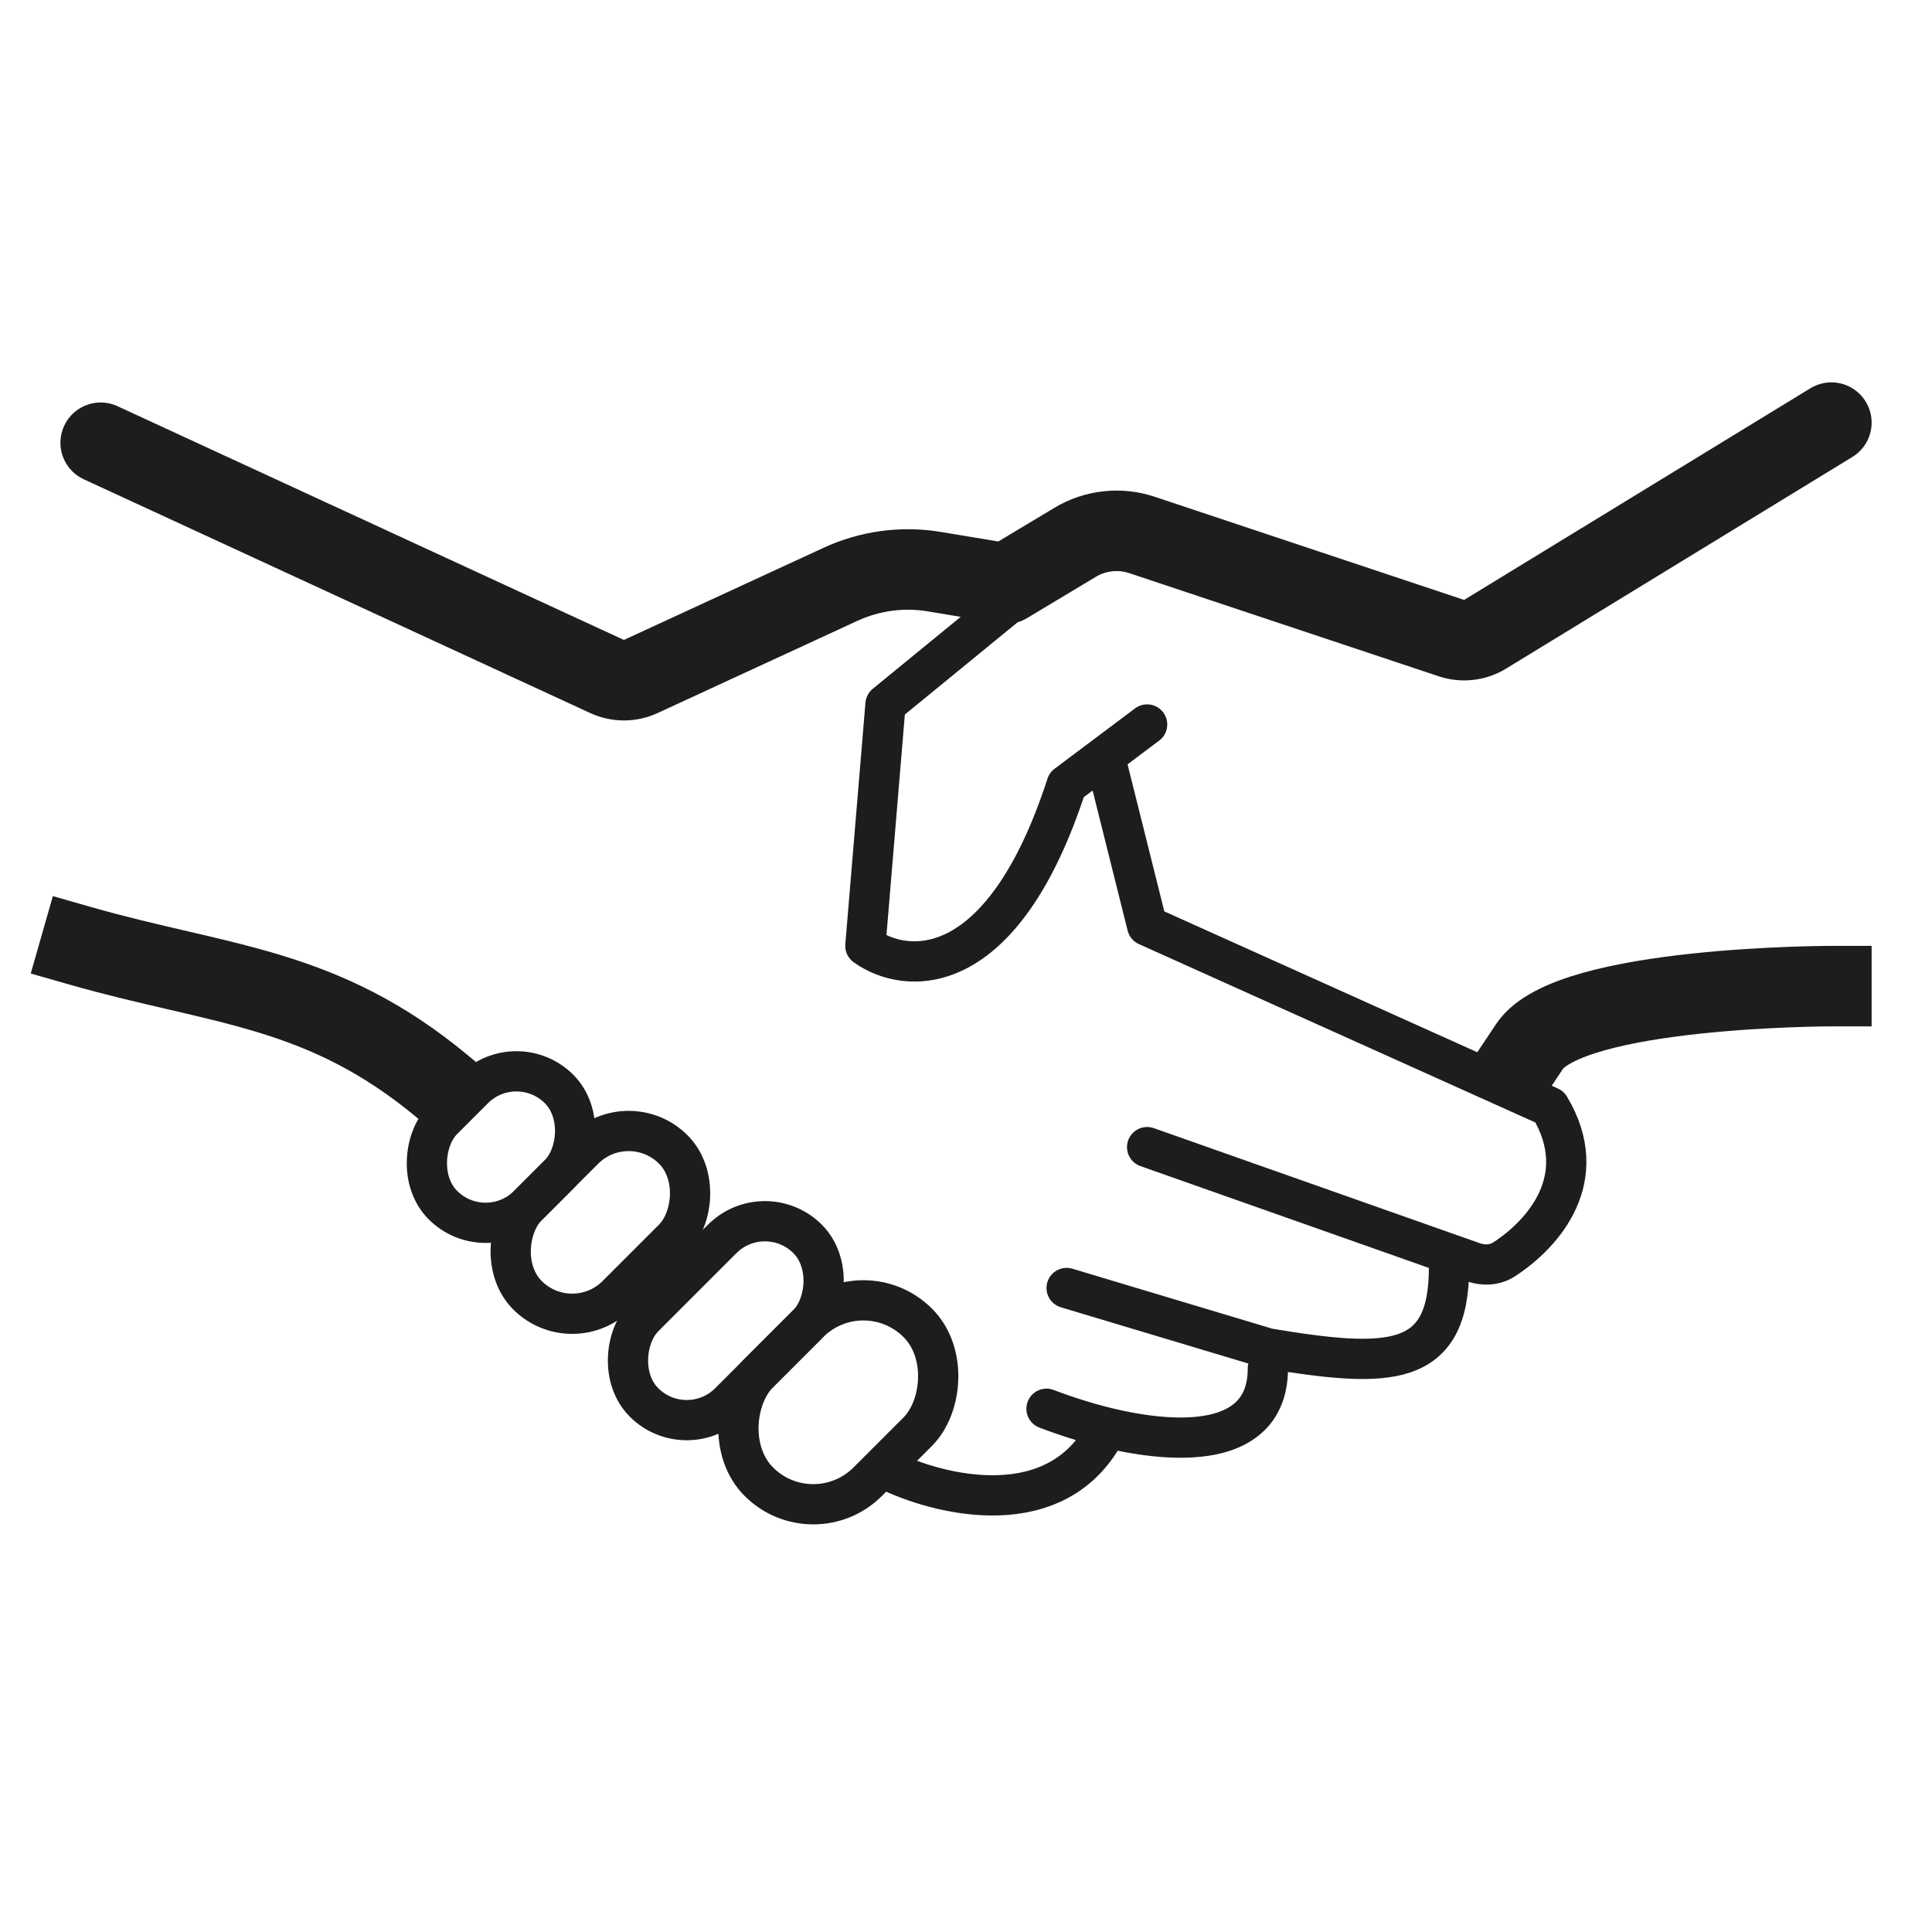
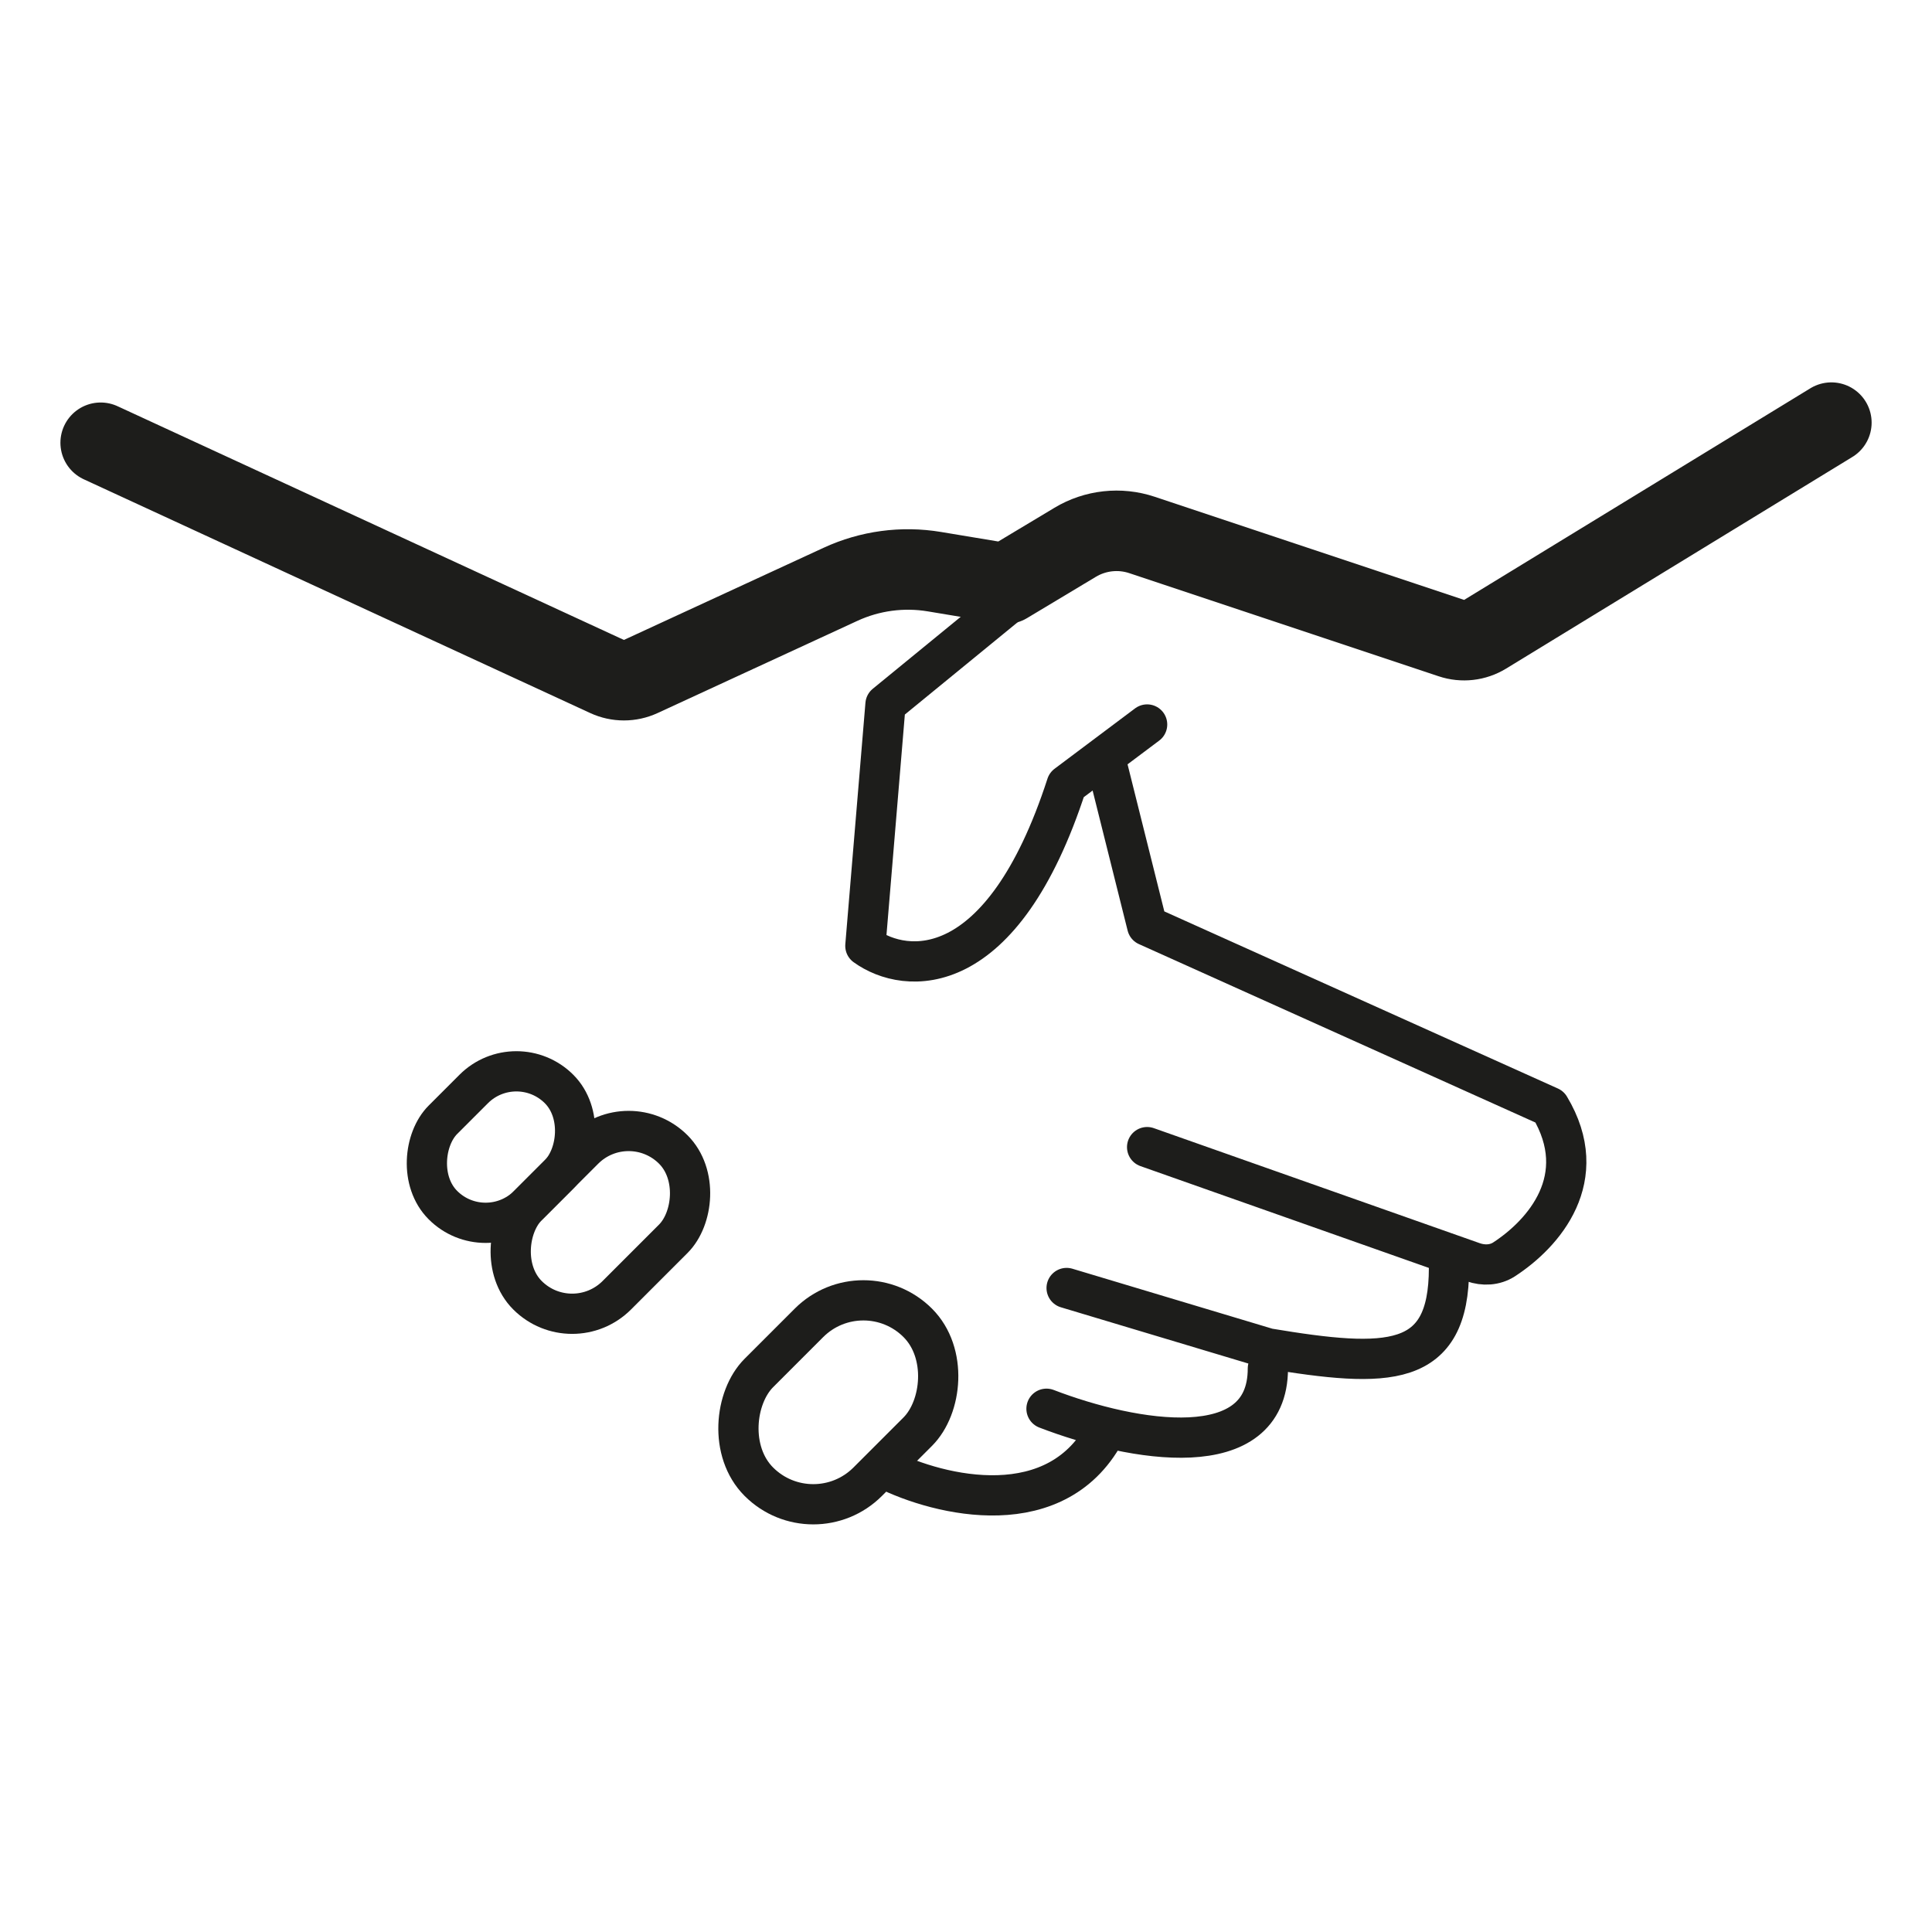
<svg xmlns="http://www.w3.org/2000/svg" fill="none" height="48" viewBox="0 0 48 48" width="48">
  <g stroke="#1d1d1b" stroke-linejoin="round">
    <path d="m45.5 10.5-8.603 5.258c-.252.154-.558.189-.838.095l-7.686-2.562c-.554-.185-1.161-.118-1.661.182l-1.711 1.027-1.785-.297c-.792-.132-1.605-.023-2.334.314l-4.962 2.29c-.266.123-.572.123-.838 0l-12.581-5.807" stroke-linecap="round" stroke-width="2" />
-     <path d="m38 26c1-1.5 7.5-1.5 7.5-1.5m-43.5-1c3.5 1 6 1 9 3.5" stroke-linecap="square" stroke-width="2" />
    <g stroke-linecap="round">
      <path d="m27.5 13-2 1.636m3 3.364-2 1.5c-1.6 4.933-4 4.722-5 4l.5-6 3.5-2.864m-3.5-.636 3.5.636" />
      <rect height="4.081" rx="1.5" transform="matrix(.707 .707 -.707 .707 22.142 -1.456)" width="3" x="12.828" y="26" />
      <rect height="5.123" rx="1.569" transform="matrix(.707 .707 -.707 .707 23.987 -3.002)" width="3.138" x="15.617" y="27.454" />
-       <rect height="5.747" rx="1.5" transform="matrix(.707 .707 -.707 .707 26.584 -4.731)" width="3" x="19.003" y="29.725" />
      <rect height="5.583" rx="1.912" transform="matrix(.707 .707 -.707 .707 28.571 -5.935)" width="3.823" x="21.449" y="31.521" />
      <path d="m22 36.5c1.333.667 4.3 1.4 5.5-1m-1.5-.5c2.167.833 5.5 1.4 5.5-1m-5-2 5 1.5c3 .5 4.5.5 4.5-2m-7.5-3 8.1 2.859c.256.09.54.078.768-.07.985-.64 2.195-2.019 1.133-3.789l-10-4.5-1-4" />
    </g>
  </g>
</svg>